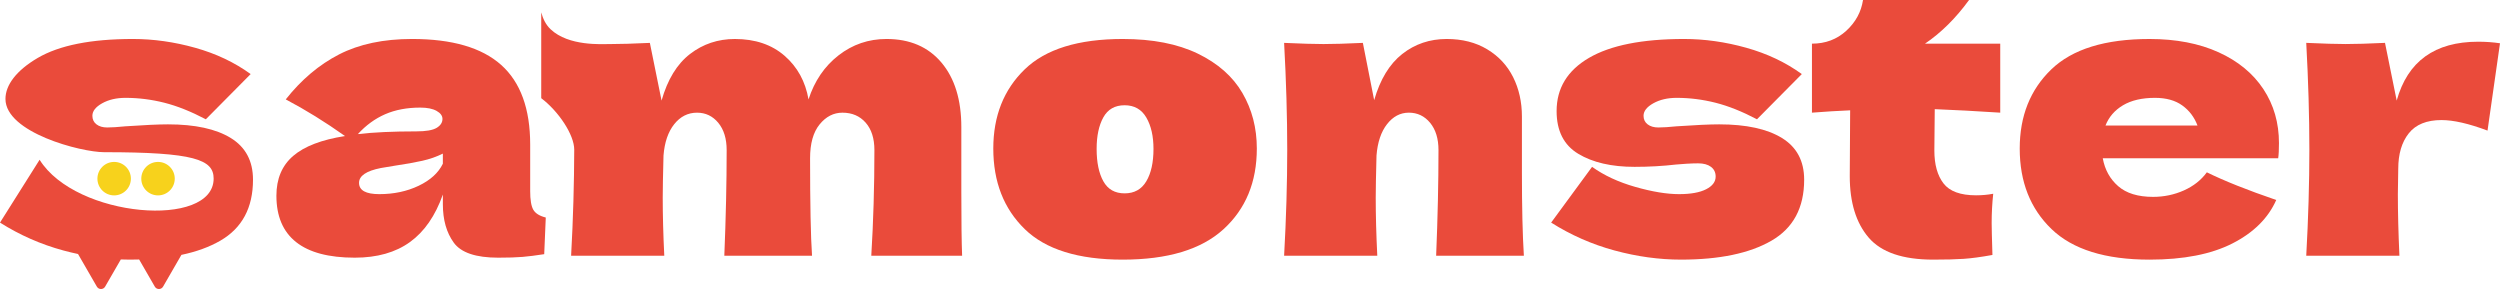
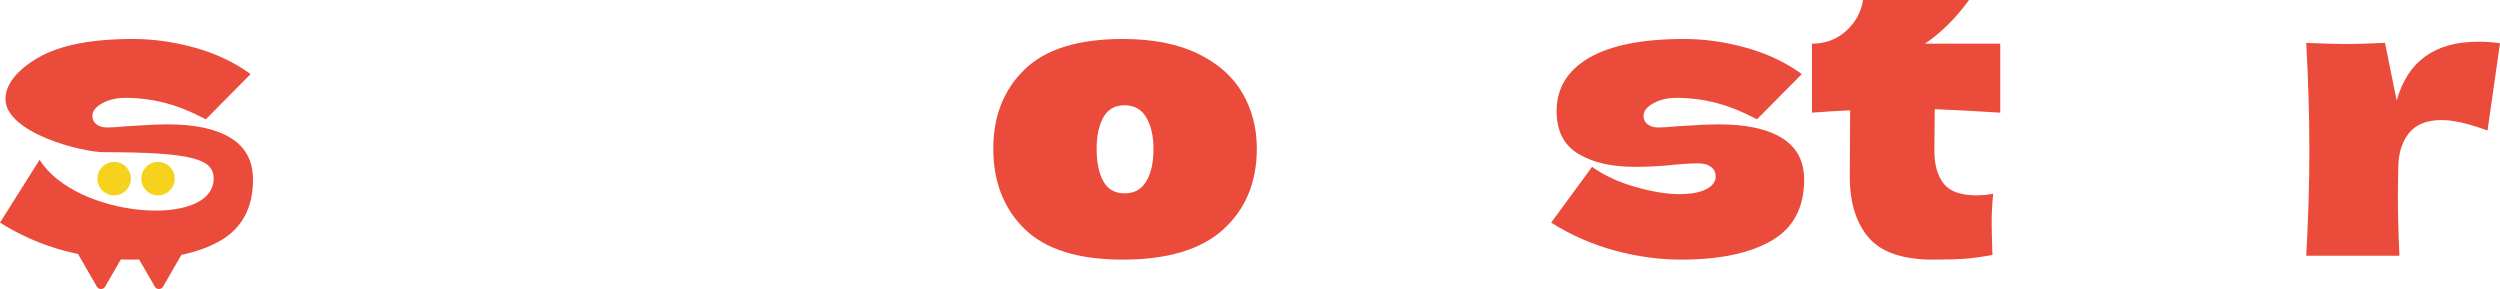
<svg xmlns="http://www.w3.org/2000/svg" id="Layer_2" data-name="Layer 2" viewBox="0 0 796.537 92.088">
  <defs>
    <style>
      .cls-1 {
        fill: #f7d21c;
      }

      .cls-2 {
        fill: #ea4b3b;
      }
    </style>
  </defs>
  <g id="Layer_1-2" data-name="Layer 1">
    <g>
-       <path class="cls-2" d="M168.922,60.861c0,2.816.33,4.803.994,5.962.662,1.16,1.987,1.987,3.975,2.484l-.497,11.675c-2.651.415-4.949.703-6.893.87-1.947.165-4.534.248-7.763.248-7.123,0-11.842-1.593-14.16-4.782-2.319-3.187-3.478-7.266-3.478-12.234v-3.105c-2.403,6.79-5.9,11.842-10.496,15.153-4.596,3.313-10.455,4.968-17.575,4.968-8.281,0-14.513-1.655-18.694-4.968-4.182-3.311-6.272-8.238-6.272-14.781,0-5.382,1.779-9.605,5.341-12.669,3.559-3.063,9.067-5.174,16.52-6.335-6.294-4.471-12.588-8.363-18.88-11.675,4.969-6.292,10.639-11.074,17.017-14.346,6.376-3.27,14.117-4.906,23.227-4.906,12.751,0,22.212,2.754,28.381,8.26,6.168,5.508,9.253,13.973,9.253,25.401v14.78ZM122.717,36.393c-3.229,1.409-6.129,3.521-8.694,6.335,4.969-.578,11.179-.869,18.631-.869,3.063,0,5.217-.373,6.459-1.118,1.242-.745,1.863-1.696,1.863-2.857,0-.994-.621-1.842-1.863-2.546-1.242-.703-2.981-1.056-5.217-1.056-4.223,0-7.949.704-11.179,2.111ZM133.398,59.185c3.726-1.78,6.292-4.118,7.701-7.018v-3.229c-1.987.994-4.182,1.76-6.583,2.298-2.403.54-5.3,1.056-8.694,1.553l-4.472.745c-4.638.912-6.955,2.484-6.955,4.72,0,2.403,2.152,3.602,6.458,3.602,4.636,0,8.819-.889,12.545-2.67Z" />
      <path class="cls-2" d="M326.478,72.972c-6.666-6.499-9.999-15.048-9.999-25.649,0-10.35,3.332-18.755,9.999-25.214,6.664-6.459,17.079-9.688,31.238-9.688,9.522,0,17.492,1.553,23.91,4.658,6.416,3.105,11.157,7.287,14.221,12.545,3.063,5.259,4.596,11.159,4.596,17.699,0,10.682-3.54,19.252-10.62,25.711-7.08,6.459-17.783,9.688-32.108,9.688-14.159,0-24.573-3.249-31.238-9.75ZM365.236,57.756c1.521-2.566,2.282-6.003,2.282-10.309,0-4.056-.761-7.39-2.282-9.999-1.522-2.608-3.828-3.913-6.917-3.913s-5.349,1.285-6.775,3.851c-1.426,2.568-2.14,5.921-2.14,10.061,0,4.306.713,7.743,2.14,10.309,1.426,2.568,3.684,3.851,6.775,3.851s5.395-1.283,6.917-3.851Z" />
-       <path class="cls-2" d="M457.578,81.48c.497-12.172.745-23.392.745-33.66,0-3.643-.891-6.54-2.67-8.695-1.782-2.152-4.037-3.229-6.769-3.229s-5.052,1.223-6.956,3.664c-1.906,2.443-3.023,5.776-3.354,9.999-.167,6.294-.248,10.765-.248,13.414,0,5.632.165,11.8.497,18.507h-29.686c.662-11.924.993-23.184.993-33.785s-.332-21.942-.993-34.033c5.465.248,9.645.373,12.545.373,3.062,0,7.245-.124,12.545-.373l3.602,18.259c1.904-6.624,4.885-11.53,8.943-14.719,4.056-3.187,8.776-4.782,14.159-4.782,4.969,0,9.273,1.099,12.918,3.291,3.643,2.195,6.396,5.155,8.26,8.881,1.863,3.726,2.795,7.909,2.795,12.545v17.886c0,11.014.206,19.832.621,26.456h-27.946Z" />
      <path class="cls-2" d="M514.401,79.803c-7.163-1.945-13.892-4.906-20.183-8.881l13.041-17.762c3.808,2.732,8.404,4.865,13.787,6.397,5.382,1.533,10.019,2.298,13.911,2.298,3.726,0,6.602-.516,8.633-1.552,2.028-1.034,3.043-2.379,3.043-4.037,0-1.323-.497-2.36-1.49-3.105-.994-.745-2.36-1.118-4.099-1.118-1.077,0-2.298.043-3.664.124-1.366.083-2.465.167-3.291.248-4.306.497-8.737.745-13.29.745-7.371,0-13.352-1.386-17.948-4.161-4.596-2.773-6.894-7.307-6.894-13.601,0-7.286,3.435-12.937,10.309-16.954,6.872-4.015,16.974-6.024,30.307-6.024,6.54,0,13.145.932,19.811,2.795,6.664,1.863,12.564,4.658,17.7,8.384l-14.284,14.408c-4.72-2.484-9.129-4.243-13.228-5.279-4.099-1.034-8.219-1.553-12.359-1.553-2.899,0-5.384.58-7.452,1.739-2.071,1.16-3.105,2.484-3.105,3.975,0,1.16.435,2.071,1.304,2.732.87.664,2.007.994,3.416.994s3.354-.124,5.838-.373c6.043-.413,10.558-.621,13.539-.621,8.611,0,15.277,1.45,19.997,4.347,4.72,2.899,7.08,7.328,7.08,13.29,0,8.943-3.478,15.423-10.434,19.438-6.955,4.017-16.562,6.024-28.816,6.024-6.955,0-14.016-.974-21.177-2.919Z" />
      <path class="cls-2" d="M637.306,35.896c-7.62-.497-14.575-.87-20.867-1.118l-.124,13.166c0,4.472.973,7.971,2.919,10.496,1.945,2.527,5.403,3.788,10.371,3.788,1.904,0,3.726-.165,5.465-.497-.332,3.064-.497,6.17-.497,9.315,0,1.491.081,4.887.248,10.185-3.644.662-6.707,1.075-9.191,1.242-2.484.165-5.713.248-9.688.248-9.688,0-16.541-2.339-20.556-7.018-4.017-4.677-6.024-11.198-6.024-19.563l.124-20.991c-3.893.167-7.949.415-12.172.745V13.911c4.304,0,7.949-1.366,10.93-4.099,2.981-2.732,4.761-6.003,5.341-9.812h33.784c-4.223,5.797-8.902,10.433-14.035,13.911h23.972v21.985Z" />
-       <path class="cls-2" d="M710.462,50.428h-40.491c.662,3.645,2.298,6.604,4.906,8.881,2.608,2.278,6.313,3.416,11.117,3.416,3.478,0,6.748-.683,9.812-2.049,3.063-1.366,5.506-3.291,7.328-5.776,5.546,2.733,12.918,5.673,22.109,8.819-2.568,5.797-7.225,10.414-13.974,13.849-6.75,3.437-15.547,5.155-26.394,5.155-14.078,0-24.49-3.249-31.238-9.75-6.75-6.499-10.123-15.048-10.123-25.649,0-10.35,3.354-18.755,10.061-25.214,6.707-6.459,17.141-9.688,31.3-9.688,8.446,0,15.774,1.409,21.985,4.223,6.21,2.816,10.971,6.729,14.284,11.738,3.311,5.011,4.969,10.744,4.969,17.203,0,2.154-.083,3.769-.248,4.844h-15.402ZM676.43,33.536c-2.651,1.574-4.514,3.726-5.59,6.459h29.313c-.994-2.649-2.608-4.782-4.844-6.397-2.236-1.615-5.135-2.422-8.694-2.422-4.141,0-7.536.788-10.185,2.36Z" />
      <path class="cls-2" d="M763.622,32.045c3.478-12.502,12.13-18.755,25.96-18.755,2.4,0,4.72.167,6.955.497l-3.975,27.822c-5.962-2.236-10.848-3.354-14.656-3.354-4.72,0-8.198,1.409-10.434,4.223-2.236,2.816-3.354,6.583-3.354,11.303v-.124l-.124,8.197c0,5.88.165,12.421.497,19.625h-29.686c.662-11.924.993-23.184.993-33.785s-.332-21.942-.993-34.033c5.465.248,9.645.373,12.545.373,3.062,0,7.245-.124,12.545-.373l3.726,18.383Z" />
      <circle class="cls-1" cx="36.37" cy="56.922" r="5.332" />
      <circle class="cls-1" cx="50.348" cy="56.922" r="5.332" />
      <path class="cls-2" d="M73.53,43.969c-4.72-2.898-11.386-4.347-19.997-4.347-2.981,0-7.495.208-13.539.621-2.484.248-4.43.373-5.838.373s-2.546-.33-3.416-.994c-.869-.662-1.304-1.572-1.304-2.732,0-1.491,1.035-2.814,3.105-3.975,2.069-1.159,4.553-1.739,7.452-1.739,4.14,0,8.26.518,12.359,1.553,4.099,1.036,8.508,2.795,13.228,5.279l14.284-14.408c-5.135-3.726-11.035-6.521-17.7-8.384-6.666-1.863-13.271-2.795-19.811-2.795-13.333,0-23.435,2.009-30.307,6.024C5.174,22.462,1.739,27.121,1.739,31.518c0,10.739,24.067,16.972,31.438,16.972,28.743,0,34.892,2.354,34.892,8.405,0,16.004-43.881,12.573-55.449-5.994L0,70.922c6.292,3.975,13.02,6.936,20.183,8.881,1.564.425,3.123.795,4.677,1.127l6.004,10.4c.584,1.011,2.043,1.011,2.627,0l5.004-8.667c.957.037,1.912.059,2.865.059,1.01,0,1.996-.019,2.97-.046l4.996,8.654c.584,1.011,2.043,1.011,2.627,0l5.845-10.123c4.784-1.004,8.911-2.506,12.378-4.509,6.956-4.015,10.433-10.495,10.433-19.438,0-5.962-2.36-10.391-7.08-13.29Z" />
-       <path class="cls-2" d="M306.543,81.48c-.167-4.223-.249-11.012-.249-20.37v-20.618c0-8.695-2.111-15.545-6.334-20.556-4.223-5.009-10.061-7.515-17.513-7.515-5.714,0-10.806,1.739-15.277,5.217-4.472,3.478-7.66,8.157-9.564,14.036-.993-5.713-3.54-10.35-7.638-13.911-4.099-3.559-9.378-5.341-15.836-5.341-5.384,0-10.145,1.595-14.284,4.782-4.141,3.189-7.163,8.136-9.067,14.843l-3.726-18.383c-5.301.248-9.483.373-12.545.373-2.707,0-13.296.76-19.083-4.715-1.554-1.47-2.44-3.373-2.983-5.387v27.344c5.535,4.187,10.53,11.679,10.515,16.418-.033,10.6-.332,21.861-.994,33.785h29.686c-.332-6.707-.497-12.875-.497-18.507,0-2.649.081-7.121.248-13.414.33-4.223,1.469-7.555,3.416-9.999,1.945-2.441,4.367-3.664,7.266-3.664,2.733,0,4.988,1.077,6.77,3.229,1.779,2.154,2.67,5.052,2.67,8.695,0,10.268-.249,21.488-.745,33.66h27.946c-.414-6.11-.62-16.464-.621-31.056,0-4.718,1.013-8.319,3.043-10.802,2.028-2.484,4.45-3.726,7.266-3.726,3.062,0,5.527,1.056,7.39,3.167,1.863,2.112,2.795,5.031,2.795,8.757,0,11.594-.332,22.813-.993,33.66h28.94Z" />
    </g>
  </g>
</svg>